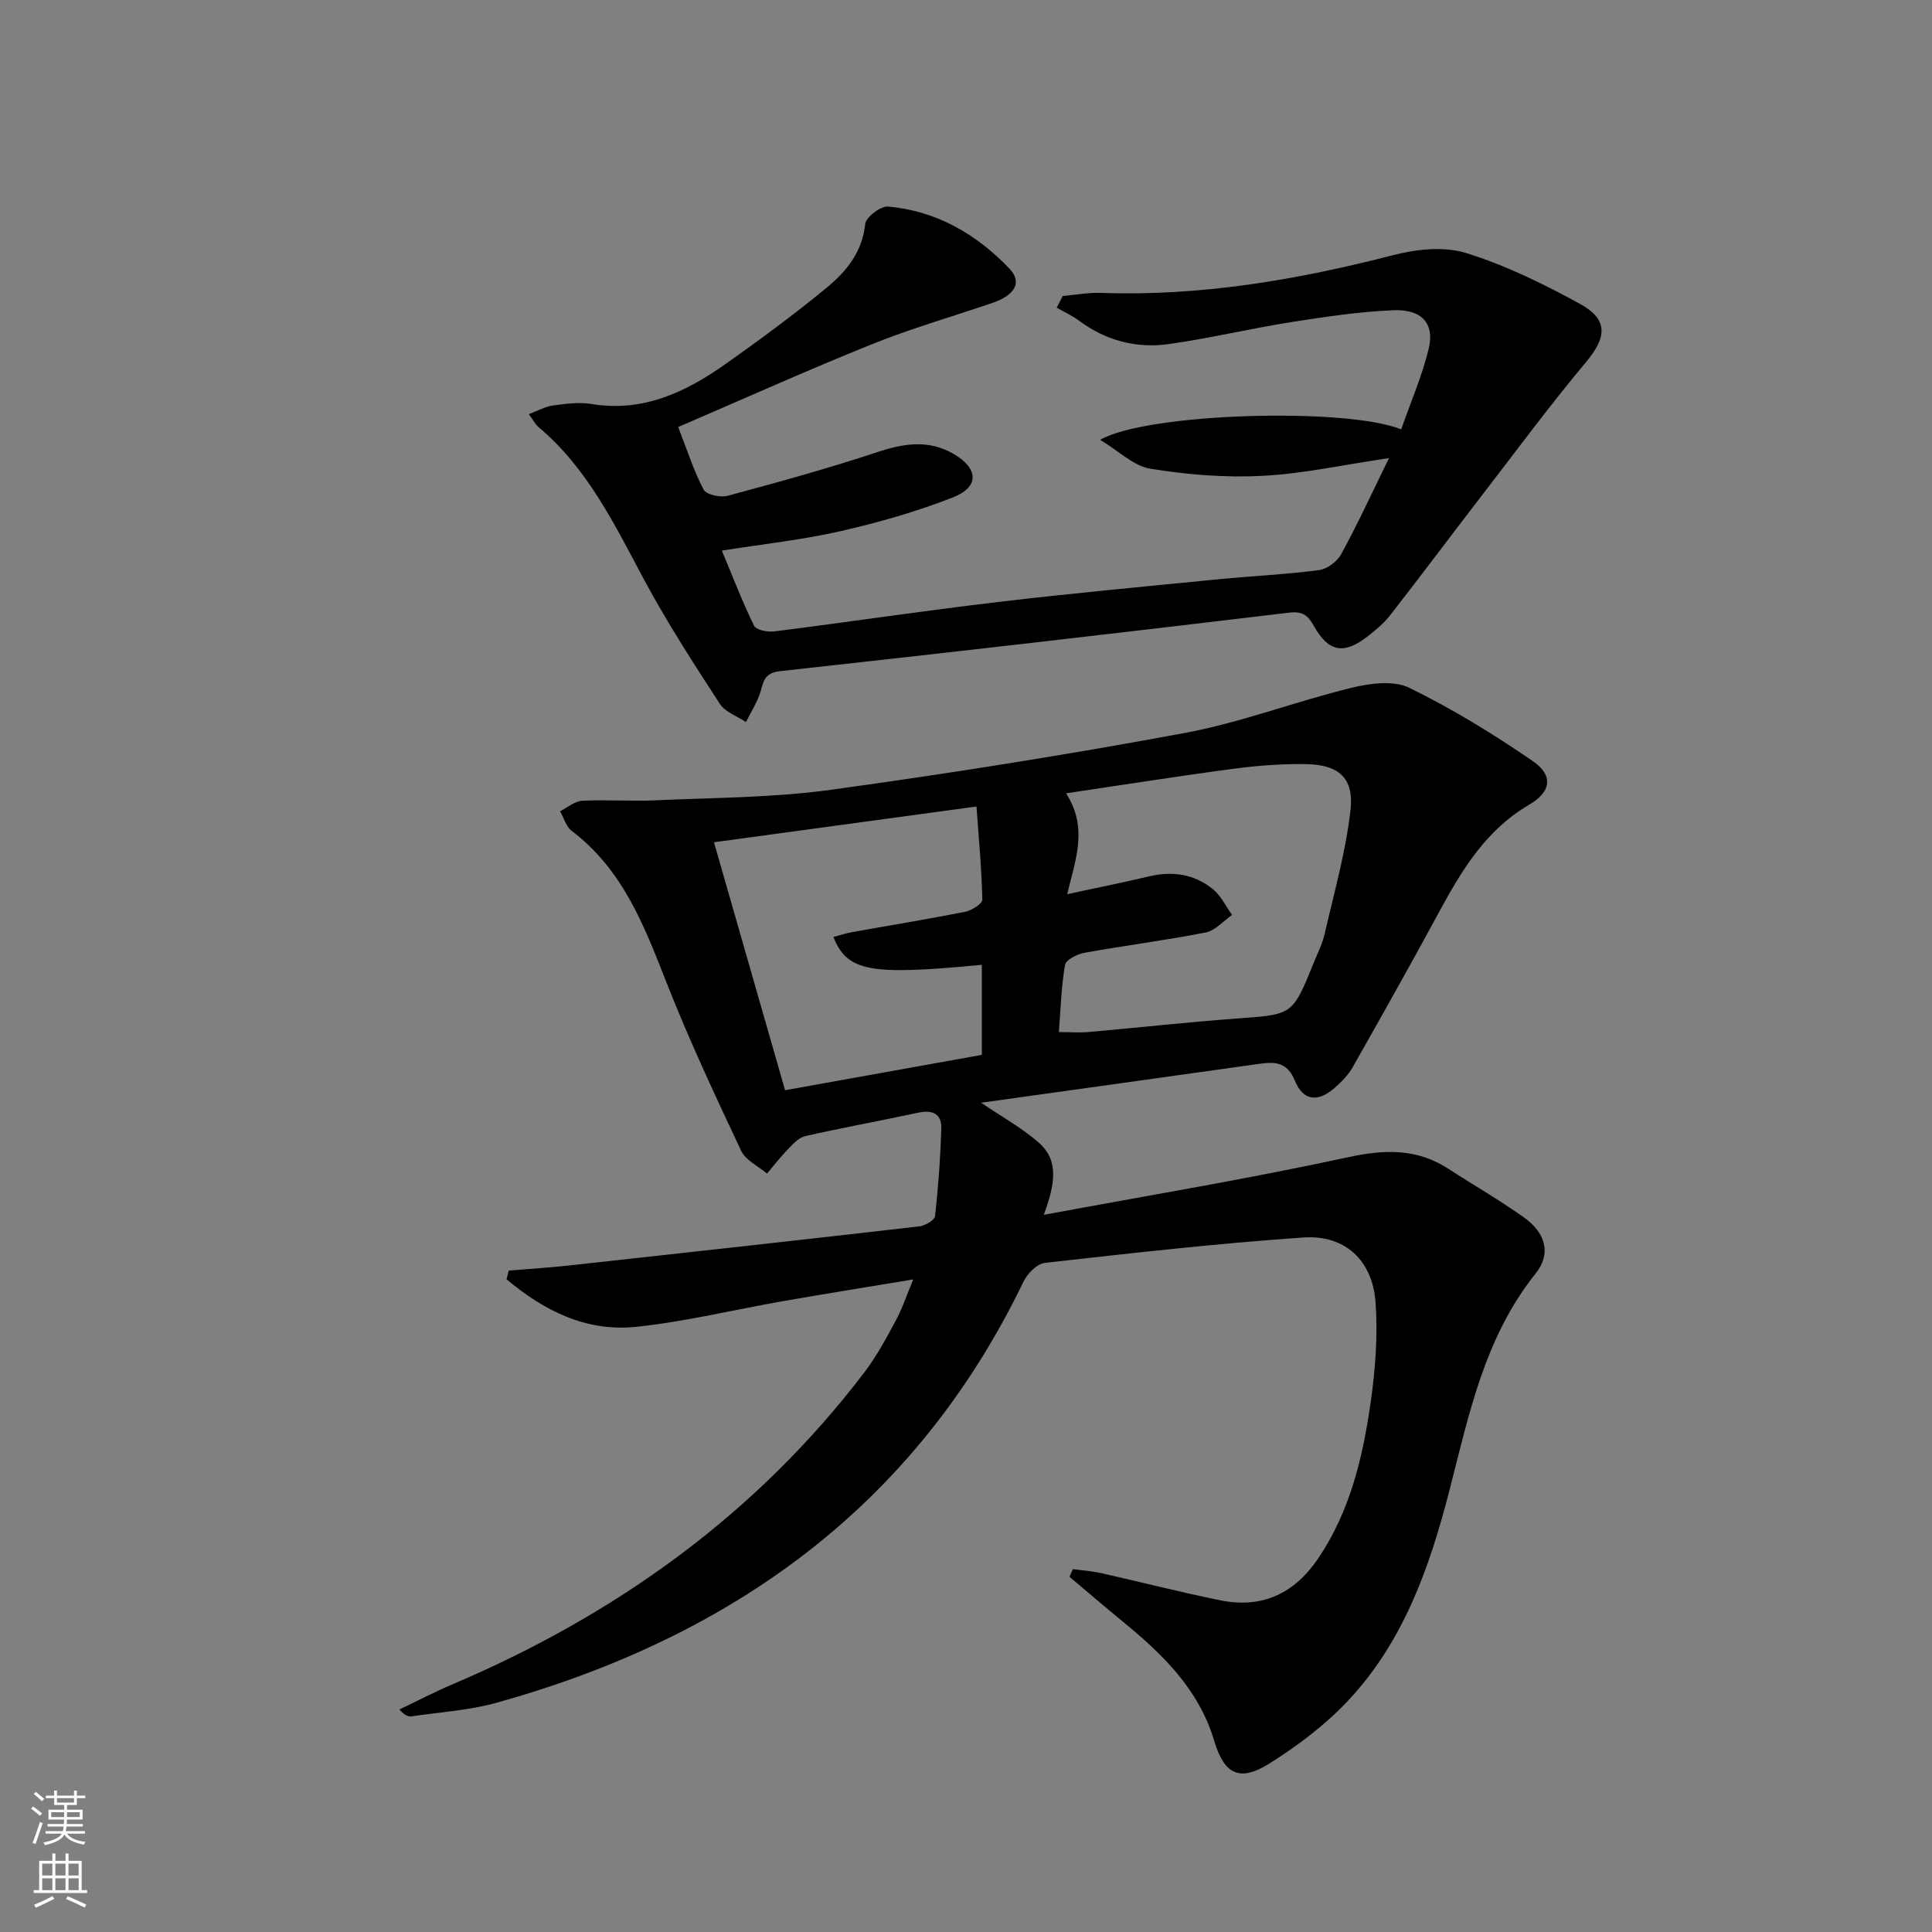
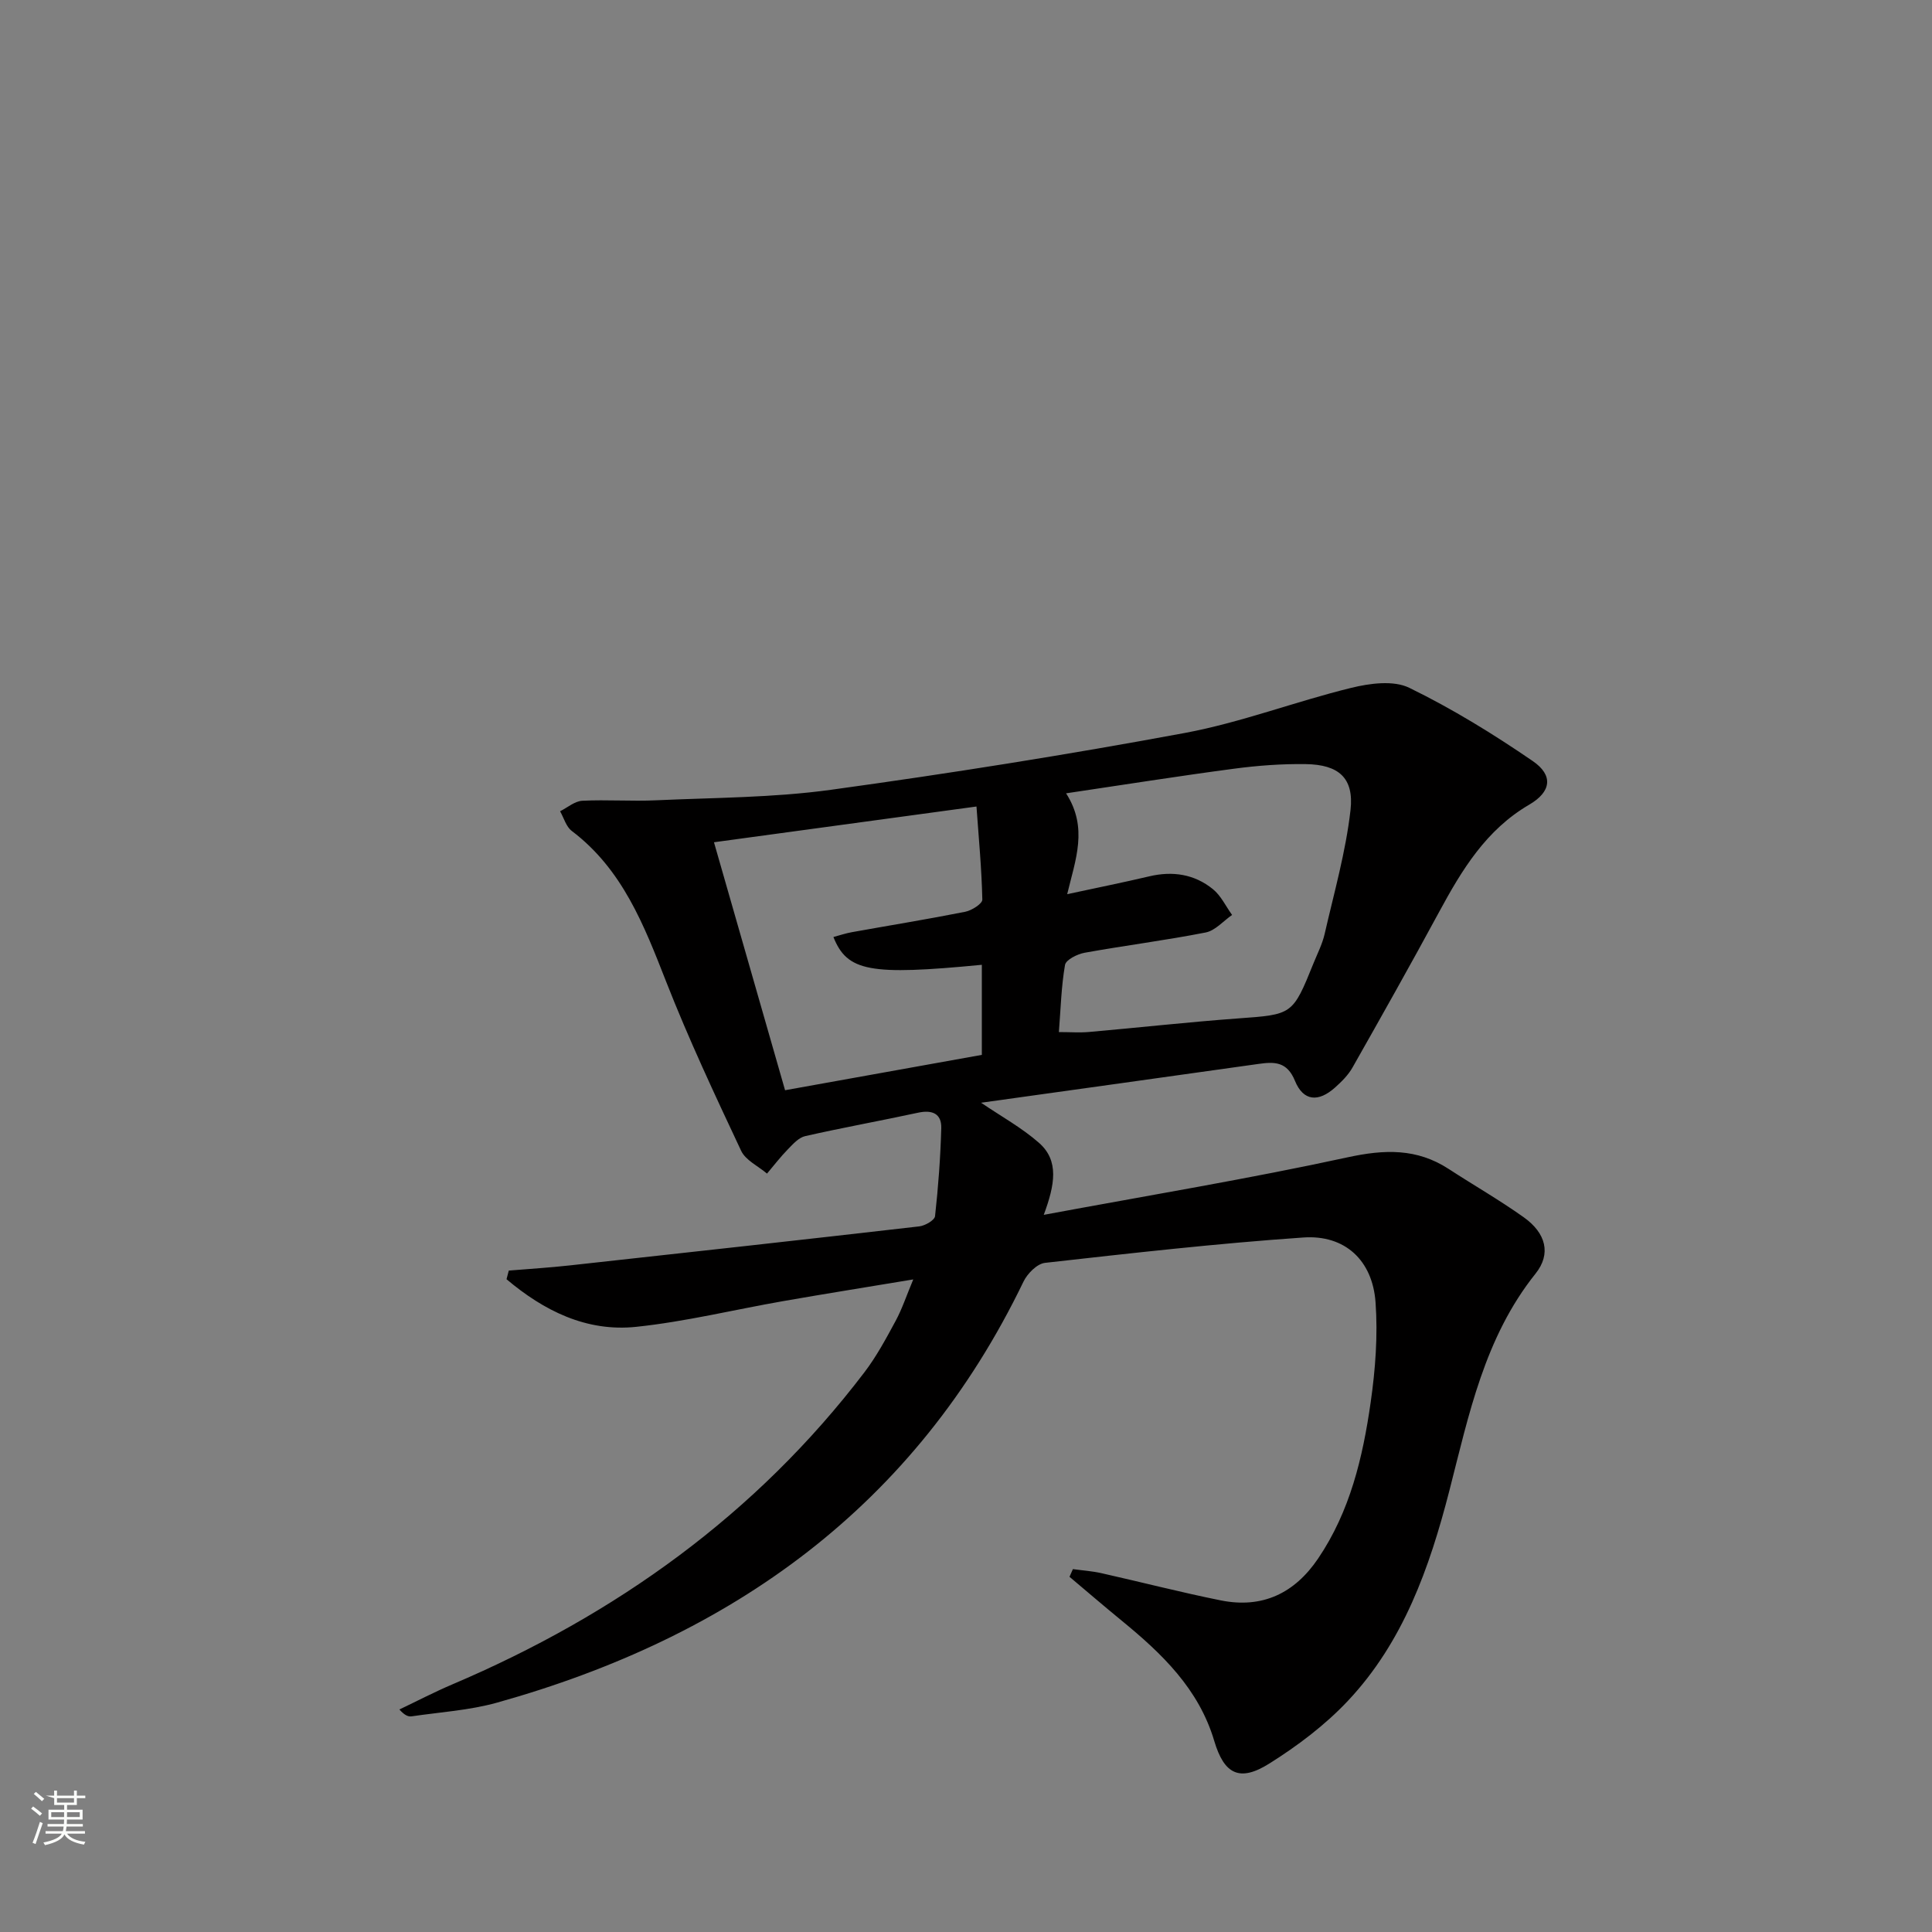
<svg xmlns="http://www.w3.org/2000/svg" enable-background="new 0 0 400 400" viewBox="0 0 400 400">
  <rect x="0" y="0" width="400" height="400" fill="#808080" stroke="none" />
  <path d="m105.34 263.06c4.24-.35 8.49-.61 12.71-1.08 24.1-2.64 48.19-5.3 72.27-8.07 1.2-.14 3.17-1.27 3.27-2.11.67-6.05 1.12-12.14 1.29-18.23.08-3.02-1.89-3.83-4.79-3.2-7.78 1.68-15.62 3.09-23.38 4.85-1.34.3-2.54 1.65-3.59 2.73-1.54 1.58-2.89 3.34-4.32 5.03-1.83-1.56-4.43-2.75-5.36-4.73-5.43-11.55-10.87-23.14-15.52-35.01-4.59-11.71-9.04-23.26-19.55-31.21-1.16-.88-1.63-2.69-2.41-4.07 1.53-.76 3.02-2.08 4.58-2.17 5.11-.26 10.25.14 15.36-.1 12.06-.55 24.21-.53 36.13-2.17 24.49-3.37 48.93-7.25 73.23-11.76 11.68-2.17 22.93-6.52 34.51-9.35 3.83-.94 8.74-1.6 12-.01 8.89 4.33 17.4 9.57 25.57 15.17 4.3 2.94 3.85 6.36-.72 9.02-8.95 5.22-13.95 13.51-18.66 22.21-5.85 10.81-11.88 21.53-17.94 32.22-.88 1.56-2.24 2.91-3.59 4.12-3.47 3.12-6.6 2.86-8.32-1.36-1.63-3.99-4.21-3.98-7.52-3.51-19.07 2.69-38.14 5.34-57.47 8.04 4.15 2.82 8.43 5.17 12 8.31 4.2 3.7 3.28 8.68.98 14.9 21.71-4.03 42.42-7.46 62.91-11.91 7.64-1.66 14.33-1.89 20.94 2.42 5.16 3.36 10.52 6.43 15.52 9.99 4.62 3.29 5.72 7.58 2.45 11.67-10.58 13.22-13.81 29.24-17.85 44.96-4.1 15.93-9.52 31.29-21 43.49-4.72 5.02-10.43 9.32-16.28 12.99-6.14 3.86-9.34 2.22-11.39-4.68-3.2-10.78-10.82-18.08-19.14-24.89-3.65-2.99-7.22-6.06-10.83-9.1.23-.53.46-1.06.7-1.59 1.96.27 3.95.4 5.87.83 8.25 1.85 16.44 3.97 24.73 5.64 8.58 1.73 15.27-1.42 20.17-8.66 6.62-9.78 9.25-20.94 10.88-32.32.98-6.84 1.51-13.88 1.01-20.75-.63-8.69-6.35-14-14.95-13.4-17.87 1.23-35.68 3.25-53.48 5.25-1.64.18-3.65 2.21-4.46 3.89-22.42 46.5-60.37 73.57-109.02 87.17-5.71 1.59-11.76 1.96-17.66 2.83-.7.1-1.47-.22-2.53-1.42 3.65-1.74 7.24-3.61 10.95-5.19 33.87-14.41 62.92-35.19 85.35-64.65 2.5-3.29 4.49-7 6.46-10.65 1.33-2.46 2.21-5.16 3.63-8.55-9.43 1.57-18.19 2.96-26.92 4.49-10.13 1.77-20.18 4.24-30.38 5.32-10.39 1.11-19.21-3.36-26.91-9.85.17-.6.32-1.19.47-1.79zm113.89-49.38c2.34 0 4.3.15 6.24-.02 10.26-.9 20.5-2.05 30.78-2.8 11.34-.83 11.36-.68 15.7-11.43.81-2 1.82-3.97 2.3-6.05 1.95-8.53 4.38-17.02 5.36-25.67.75-6.67-2.47-9.41-9.27-9.51-4.96-.07-9.97.3-14.9.96-11.41 1.51-22.79 3.32-34.72 5.09 4.61 7.16 1.94 13.72.23 20.88 6.07-1.31 11.55-2.41 16.98-3.69 4.85-1.15 9.36-.46 13.19 2.65 1.67 1.35 2.67 3.54 3.97 5.34-1.81 1.25-3.48 3.24-5.47 3.63-8.3 1.63-16.7 2.69-25.03 4.19-1.52.27-3.9 1.45-4.09 2.53-.78 4.48-.89 9.1-1.27 13.9zm-15.95-13.93c-23.22 2.25-27.87 1.39-30.73-5.75 1.29-.35 2.53-.77 3.81-1 7.83-1.41 15.69-2.68 23.49-4.23 1.35-.27 3.54-1.67 3.53-2.51-.14-6.33-.73-12.65-1.21-19.28-18.73 2.55-36.28 4.94-54.35 7.4 5.01 17.47 9.87 34.42 14.72 51.34 13.72-2.46 27.08-4.86 40.74-7.32 0-6.13 0-12.22 0-18.65z" fill="#010000" />
-   <path d="m287.58 94.84c-9.25 1.36-17.72 3.24-26.27 3.68-7.69.4-15.54-.24-23.15-1.48-3.47-.56-6.52-3.66-10.38-5.98 9.6-5.57 50.86-6.78 62.32-2.17 1.95-5.58 4.33-11.02 5.7-16.7 1.25-5.18-1.42-8.19-7.26-7.96-7.1.29-14.19 1.35-21.22 2.46-8.51 1.34-16.93 3.38-25.46 4.56-6.62.91-12.88-.74-18.39-4.81-1.45-1.07-3.12-1.84-4.69-2.74.42-.81.83-1.61 1.25-2.42 2.64-.23 5.28-.73 7.91-.64 20.63.73 40.67-2.7 60.56-7.83 4.79-1.24 10.49-1.84 15.05-.42 8.16 2.53 16.01 6.38 23.54 10.51 5.97 3.27 5.56 6.96 1.27 12.08-7.67 9.17-14.77 18.8-22.07 28.27-6.19 8.04-12.26 16.16-18.5 24.16-1.31 1.68-3.03 3.1-4.74 4.42-4.79 3.7-7.97 3.17-10.95-2.1-1.28-2.27-2.27-3.24-5.26-2.88-35.11 4.21-70.24 8.25-105.38 12.11-3.65.4-3.4 2.75-4.24 4.95-.73 1.93-1.84 3.73-2.78 5.58-1.84-1.23-4.3-2.06-5.41-3.77-5.42-8.36-10.87-16.75-15.58-25.52-6.15-11.46-11.73-23.19-21.97-31.79-.61-.51-.98-1.29-2-2.67 1.94-.72 3.44-1.58 5.02-1.79 2.63-.35 5.39-.73 7.96-.31 10.72 1.78 19.58-2.49 27.88-8.36 7.05-4.99 14.02-10.13 20.69-15.61 4.1-3.37 7.51-7.4 8.1-13.29.14-1.41 3.18-3.74 4.71-3.61 10.01.86 18.3 5.69 25.14 12.83 2.71 2.83 1.21 5.49-3.53 7.12-8.31 2.85-16.8 5.27-24.93 8.55-13.37 5.38-26.52 11.3-40.11 17.14 1.85 4.74 3.2 9.03 5.26 12.95.55 1.05 3.45 1.7 4.94 1.3 10.4-2.8 20.8-5.66 31.02-9.05 5.5-1.83 10.64-2.63 15.81.37 5.15 2.99 5.35 6.84-.1 8.98-7.52 2.95-15.38 5.2-23.27 7s-15.99 2.67-24.62 4.04c2.11 5.04 4.17 10.41 6.67 15.56.43.88 2.81 1.34 4.18 1.17 15.48-1.96 30.91-4.27 46.4-6.1 15.17-1.8 30.39-3.2 45.59-4.7 6.94-.68 13.93-.99 20.83-1.9 1.68-.22 3.75-1.8 4.58-3.33 3.41-6.25 6.4-12.74 9.88-19.86z" fill="#010000" />
  <g fill="#fbfcfa">
-     <path d="m6.44 374.46.42-.45c.65.47 1.27.95 1.85 1.44l-.45.49c-.65-.56-1.25-1.06-1.82-1.48m.93 7.33-.63-.26c.55-1.36 1.05-2.8 1.52-4.33.19.1.38.19.59.27-.46 1.29-.95 2.73-1.48 4.32m-.38-10.38.44-.42c.43.34 1.01.82 1.74 1.44l-.49.49c-.53-.51-1.09-1.01-1.69-1.51m2.5.35h1.72v-1.04h.59v1.04h3.52v-1.04h.59v1.04h1.75v.53h-1.75v1.42h-2.03v.97h3.22v2.03h-3.24c0 .35-.01.66-.03.93h3.32v.53h-3.37c-.03.27-.08.58-.15.94h3.96v.53h-3.71c.67.92 1.93 1.48 3.79 1.68-.13.24-.23.44-.29.59-2.13-.38-3.48-1.08-4.04-2.12-.43.97-1.77 1.72-4.03 2.23-.09-.19-.2-.37-.33-.55 2.1-.42 3.37-1.03 3.81-1.83h-3.36v-.53h3.58c.08-.29.13-.61.16-.94h-3.33v-.53h3.39c.02-.27.04-.58.04-.93h-3.23v-2.03h3.25v-.97h-2.07v-1.42h-1.73zm1.12 3.44v1h2.65c.01-.3.02-.44.01-.4v-.25-.35zm1.19-2h3.52v-.91h-3.52zm4.71 2h-2.63v.59c0 .15-.01.28-.01.4h2.64z" />
-     <path d="m13.56 383.74h.63v1.52h2.72v6.07h1.13v.6h-11.06v-.6h1.13v-6.07h2.73v-1.52h.63v1.52h2.1v-1.52zm-2.69 8.83.38.56c-1.24.63-2.53 1.25-3.85 1.85-.1-.21-.21-.42-.34-.63 1.36-.55 2.63-1.15 3.81-1.78m-2.13-4.27h2.1v-2.45h-2.1zm0 3.04h2.1v-2.46h-2.1zm2.72-3.04h2.1v-2.45h-2.1zm0 3.04h2.1v-2.46h-2.1zm6.07 3.6c-1.41-.71-2.7-1.3-3.86-1.78l.35-.56c1.45.62 2.75 1.19 3.84 1.72zm-1.25-9.09h-2.1v2.45h2.1zm-2.09 5.49h2.1v-2.46h-2.1z" />
+     <path d="m6.44 374.46.42-.45c.65.47 1.27.95 1.85 1.44l-.45.49c-.65-.56-1.25-1.06-1.82-1.48m.93 7.33-.63-.26c.55-1.36 1.05-2.8 1.52-4.33.19.1.38.19.59.27-.46 1.29-.95 2.73-1.48 4.32m-.38-10.38.44-.42c.43.34 1.01.82 1.74 1.44l-.49.49c-.53-.51-1.09-1.01-1.69-1.51m2.5.35h1.72v-1.04h.59v1.04h3.52v-1.04h.59v1.04h1.75v.53h-1.75v1.42h-2.03v.97h3.22v2.03h-3.24c0 .35-.01.66-.03.93h3.32v.53h-3.37c-.03.27-.08.58-.15.94h3.96v.53h-3.71c.67.92 1.93 1.48 3.79 1.68-.13.24-.23.44-.29.59-2.13-.38-3.48-1.08-4.04-2.12-.43.97-1.77 1.72-4.03 2.23-.09-.19-.2-.37-.33-.55 2.1-.42 3.37-1.03 3.81-1.83h-3.36v-.53h3.58c.08-.29.13-.61.16-.94h-3.33v-.53h3.39c.02-.27.04-.58.04-.93h-3.23v-2.03h3.25v-.97h-2.07v-1.42zm1.12 3.44v1h2.65c.01-.3.02-.44.01-.4v-.25-.35zm1.19-2h3.52v-.91h-3.52zm4.71 2h-2.63v.59c0 .15-.01.28-.01.4h2.64z" />
  </g>
</svg>